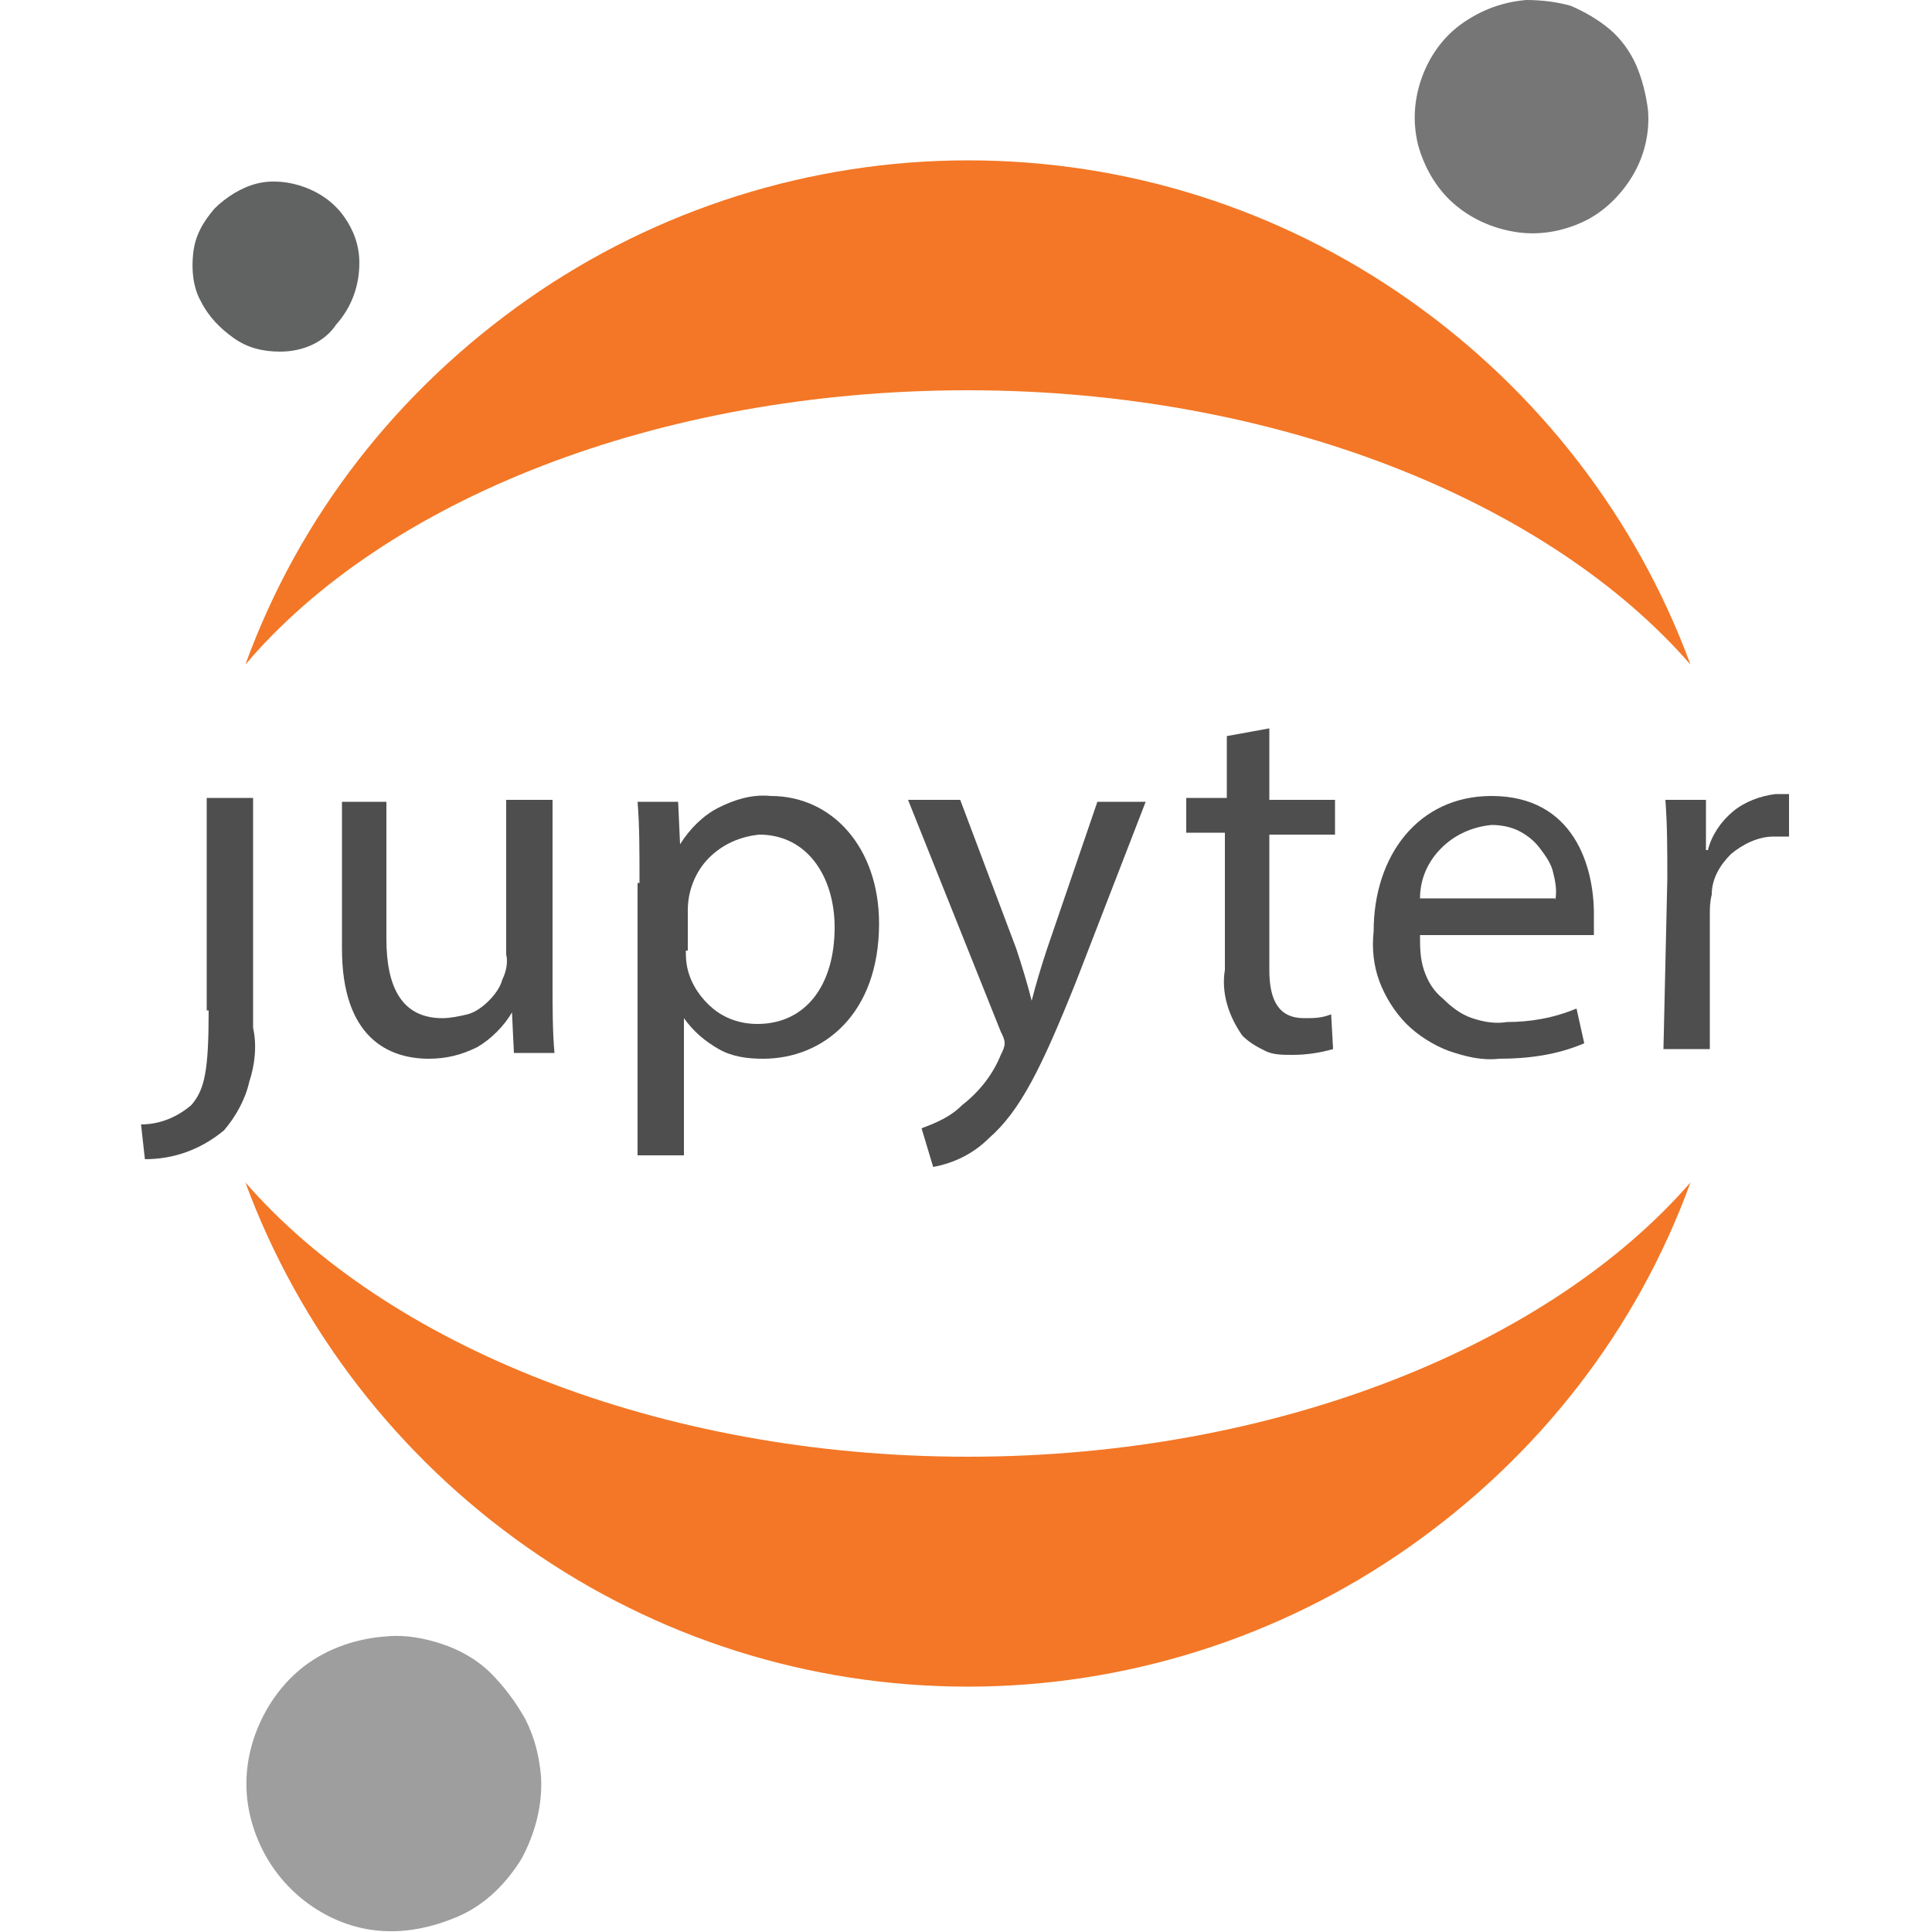
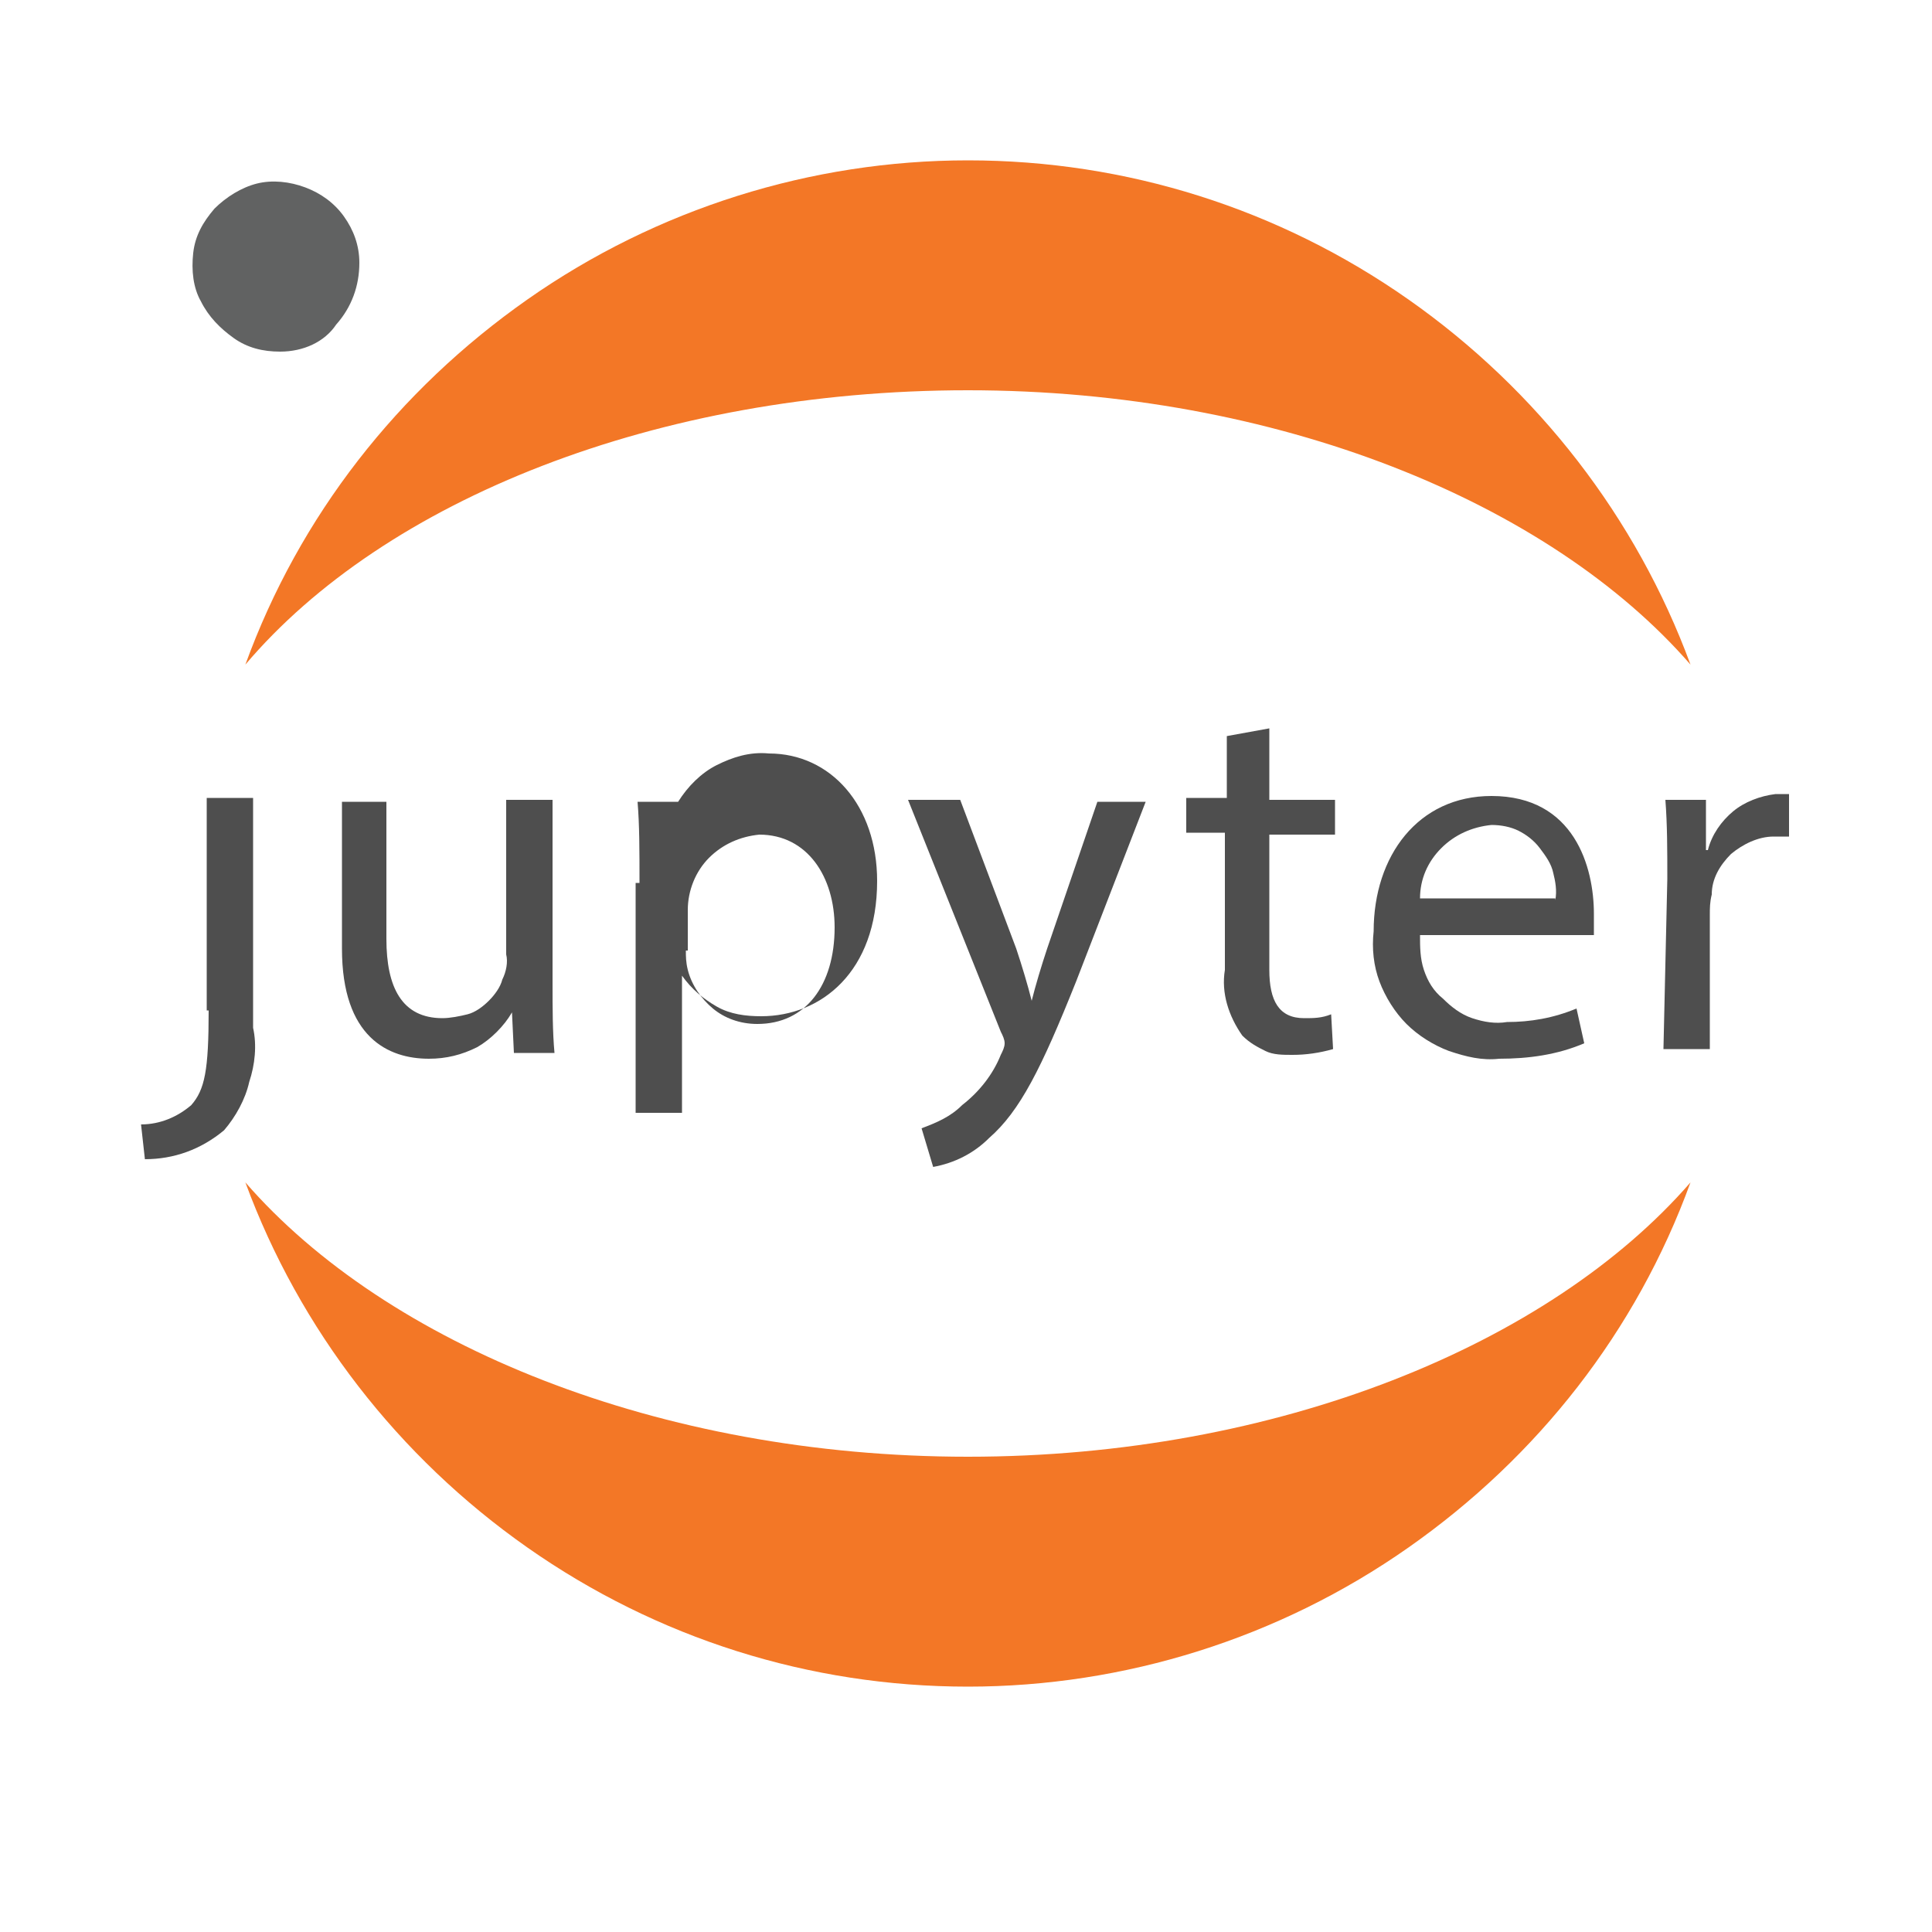
<svg xmlns="http://www.w3.org/2000/svg" version="1.1" id="Layer_1" x="0px" y="0px" viewBox="0 0 100 100" style="enable-background:new 0 0 100 100;" xml:space="preserve">
  <style type="text/css">
	.st0{fill:#4E4E4E;}
	.st1{fill:#767677;}
	.st2{fill:#F37726;}
	.st3{fill:#9E9E9E;}
	.st4{fill:#616262;}
</style>
  <path id="path0_fill" class="st0" d="M10.8,52.3c0,3.1-0.2,4.1-0.9,4.9c-0.7,0.6-1.6,1-2.6,1l0.2,1.8c1.5,0,2.9-0.5,4.1-1.5  c0.6-0.7,1.1-1.6,1.3-2.5c0.3-0.9,0.4-1.9,0.2-2.8V41.3h-2.4V52.3L10.8,52.3z" />
  <path id="path1_fill" class="st0" d="M28.6,50.9c0,1.3,0,2.5,0.1,3.6h-2.1l-0.1-2.1c-0.4,0.7-1.1,1.4-1.8,1.8  c-0.8,0.4-1.6,0.6-2.5,0.6c-2.1,0-4.5-1.1-4.5-5.7v-7.6H20v7.1c0,2.5,0.8,4.1,2.9,4.1c0.4,0,0.9-0.1,1.3-0.2s0.8-0.4,1.1-0.7  c0.3-0.3,0.6-0.7,0.7-1.1c0.2-0.4,0.3-0.9,0.2-1.3v-8h2.4L28.6,50.9L28.6,50.9z" />
-   <path id="path2_fill" class="st0" d="M33.1,45.7c0-1.7,0-3-0.1-4.2h2.1l0.1,2.2c0.5-0.8,1.2-1.5,2-1.9c0.8-0.4,1.7-0.7,2.7-0.6  c3.2,0,5.6,2.7,5.6,6.6c0,4.7-2.9,7-6,7c-0.8,0-1.6-0.1-2.3-0.5c-0.7-0.4-1.3-0.9-1.8-1.6l0,0v7.1h-2.4V45.7L33.1,45.7z M35.5,49.2  c0,0.3,0,0.6,0.1,1c0.2,0.8,0.7,1.5,1.3,2c0.6,0.5,1.4,0.8,2.3,0.8c2.5,0,4-2,4-5c0-2.6-1.4-4.8-3.9-4.8c-1,0.1-1.9,0.5-2.6,1.2  c-0.7,0.7-1.1,1.7-1.1,2.7V49.2z" />
+   <path id="path2_fill" class="st0" d="M33.1,45.7c0-1.7,0-3-0.1-4.2h2.1c0.5-0.8,1.2-1.5,2-1.9c0.8-0.4,1.7-0.7,2.7-0.6  c3.2,0,5.6,2.7,5.6,6.6c0,4.7-2.9,7-6,7c-0.8,0-1.6-0.1-2.3-0.5c-0.7-0.4-1.3-0.9-1.8-1.6l0,0v7.1h-2.4V45.7L33.1,45.7z M35.5,49.2  c0,0.3,0,0.6,0.1,1c0.2,0.8,0.7,1.5,1.3,2c0.6,0.5,1.4,0.8,2.3,0.8c2.5,0,4-2,4-5c0-2.6-1.4-4.8-3.9-4.8c-1,0.1-1.9,0.5-2.6,1.2  c-0.7,0.7-1.1,1.7-1.1,2.7V49.2z" />
  <path id="path3_fill" class="st0" d="M49.7,41.4l2.9,7.7c0.3,0.9,0.6,1.9,0.8,2.7c0.2-0.8,0.5-1.8,0.8-2.7l2.6-7.6h2.5l-3.6,9.3  c-1.8,4.5-2.9,6.7-4.5,8.1c-0.8,0.8-1.8,1.3-2.9,1.5l-0.6-2c0.8-0.3,1.5-0.6,2.1-1.2c0.9-0.7,1.6-1.6,2-2.6c0.1-0.2,0.2-0.4,0.2-0.6  c0-0.2-0.1-0.4-0.2-0.6l-4.8-12L49.7,41.4L49.7,41.4z" />
  <path id="path4_fill" class="st0" d="M65.7,37.7v3.7h3.4v1.8h-3.4v7c0,1.6,0.5,2.5,1.8,2.5c0.5,0,0.9,0,1.4-0.2l0.1,1.8  c-0.7,0.2-1.4,0.3-2.1,0.3c-0.5,0-1,0-1.4-0.2c-0.4-0.2-0.8-0.4-1.2-0.8c-0.7-1-1.1-2.2-0.9-3.4v-7.1h-2v-1.8h2.1v-3.2L65.7,37.7z" />
  <path id="path5_fill" class="st0" d="M73.5,48.4c0,0.6,0,1.2,0.2,1.8c0.2,0.6,0.5,1.1,1,1.5c0.4,0.4,0.9,0.8,1.5,1s1.2,0.3,1.8,0.2  c1.2,0,2.4-0.2,3.6-0.7L82,54c-1.4,0.6-2.9,0.8-4.4,0.8c-0.9,0.1-1.7-0.1-2.6-0.4c-0.8-0.3-1.6-0.8-2.2-1.4  c-0.6-0.6-1.1-1.4-1.4-2.2c-0.3-0.8-0.4-1.7-0.3-2.6c0-3.9,2.3-7,6.1-7c4.3,0,5.3,3.7,5.3,6.1c0,0.4,0,0.7,0,1.1L73.5,48.4  L73.5,48.4z M80.5,46.6c0.1-0.5,0-1-0.1-1.4c-0.1-0.5-0.4-0.9-0.7-1.3c-0.3-0.4-0.7-0.7-1.1-0.9c-0.4-0.2-0.9-0.3-1.4-0.3  c-1,0.1-1.9,0.5-2.6,1.2c-0.7,0.7-1.1,1.6-1.1,2.6H80.5z" />
  <path id="path6_fill" class="st0" d="M86.3,45.5c0-1.5,0-2.8-0.1-4.1h2.1V44h0.1c0.2-0.8,0.7-1.5,1.3-2s1.4-0.8,2.2-0.9  c0.2,0,0.5,0,0.7,0v2.2c-0.3,0-0.5,0-0.8,0c-0.8,0-1.6,0.4-2.2,0.9c-0.6,0.6-1,1.3-1,2.1c-0.1,0.4-0.1,0.7-0.1,1.1v6.9h-2.4  L86.3,45.5L86.3,45.5z" />
-   <path id="path7_fill" class="st1" d="M85.3,5.7c0.1,1.2-0.2,2.4-0.8,3.4c-0.6,1-1.5,1.9-2.6,2.4c-1.1,0.5-2.3,0.7-3.5,0.5  c-1.2-0.2-2.3-0.7-3.2-1.5c-0.9-0.8-1.5-1.9-1.8-3c-0.3-1.2-0.2-2.4,0.2-3.5c0.4-1.1,1.1-2.1,2.1-2.8S77.8,0.1,79,0  c0.8,0,1.6,0.1,2.3,0.3c0.7,0.3,1.4,0.7,2,1.2c0.6,0.5,1.1,1.2,1.4,1.9C85,4.1,85.2,4.9,85.3,5.7L85.3,5.7z" />
  <path id="path8_fill" class="st2" d="M50.1,75.4c-16,0-30.1-5.8-37.4-14.2c2.8,7.6,7.9,14.2,14.6,18.9c6.7,4.7,14.6,7.2,22.8,7.2  c8.1,0,16.1-2.5,22.8-7.2c6.7-4.7,11.8-11.2,14.6-18.9C80.2,69.6,66.1,75.4,50.1,75.4z" />
  <path id="path9_fill_1_" class="st2" d="M50.1,20.2c16,0,30.1,5.8,37.4,14.2c-2.8-7.6-7.9-14.2-14.6-18.9  c-6.7-4.7-14.6-7.2-22.8-7.2c-8.1,0-16.1,2.5-22.8,7.2c-6.7,4.7-11.8,11.2-14.6,18.9C19.9,25.9,34,20.2,50.1,20.2z" />
-   <path id="path10_fill_1_" class="st3" d="M28,91.9c0.1,1.5-0.3,3-1,4.3c-0.8,1.3-1.9,2.4-3.3,3s-2.9,0.9-4.4,0.7  c-1.5-0.2-2.9-0.9-4-1.9s-1.9-2.3-2.3-3.8c-0.4-1.5-0.3-3,0.2-4.4c0.5-1.4,1.4-2.7,2.6-3.6c1.2-0.9,2.7-1.4,4.2-1.5  c1-0.1,2,0.1,2.9,0.4c0.9,0.3,1.8,0.8,2.5,1.5c0.7,0.7,1.3,1.5,1.8,2.4C27.7,90,27.9,90.9,28,91.9L28,91.9z" />
  <path id="path11_fill_1_" class="st4" d="M14.5,18.2c-0.9,0-1.7-0.2-2.4-0.7c-0.7-0.5-1.3-1.1-1.7-1.9C10,14.9,9.9,14,10,13.1  s0.5-1.6,1.1-2.3c0.6-0.6,1.4-1.1,2.2-1.3c0.8-0.2,1.7-0.1,2.5,0.2c0.8,0.3,1.5,0.8,2,1.5c0.5,0.7,0.8,1.5,0.8,2.4  c0,1.2-0.4,2.3-1.2,3.2C16.8,17.7,15.7,18.2,14.5,18.2z" />
</svg>